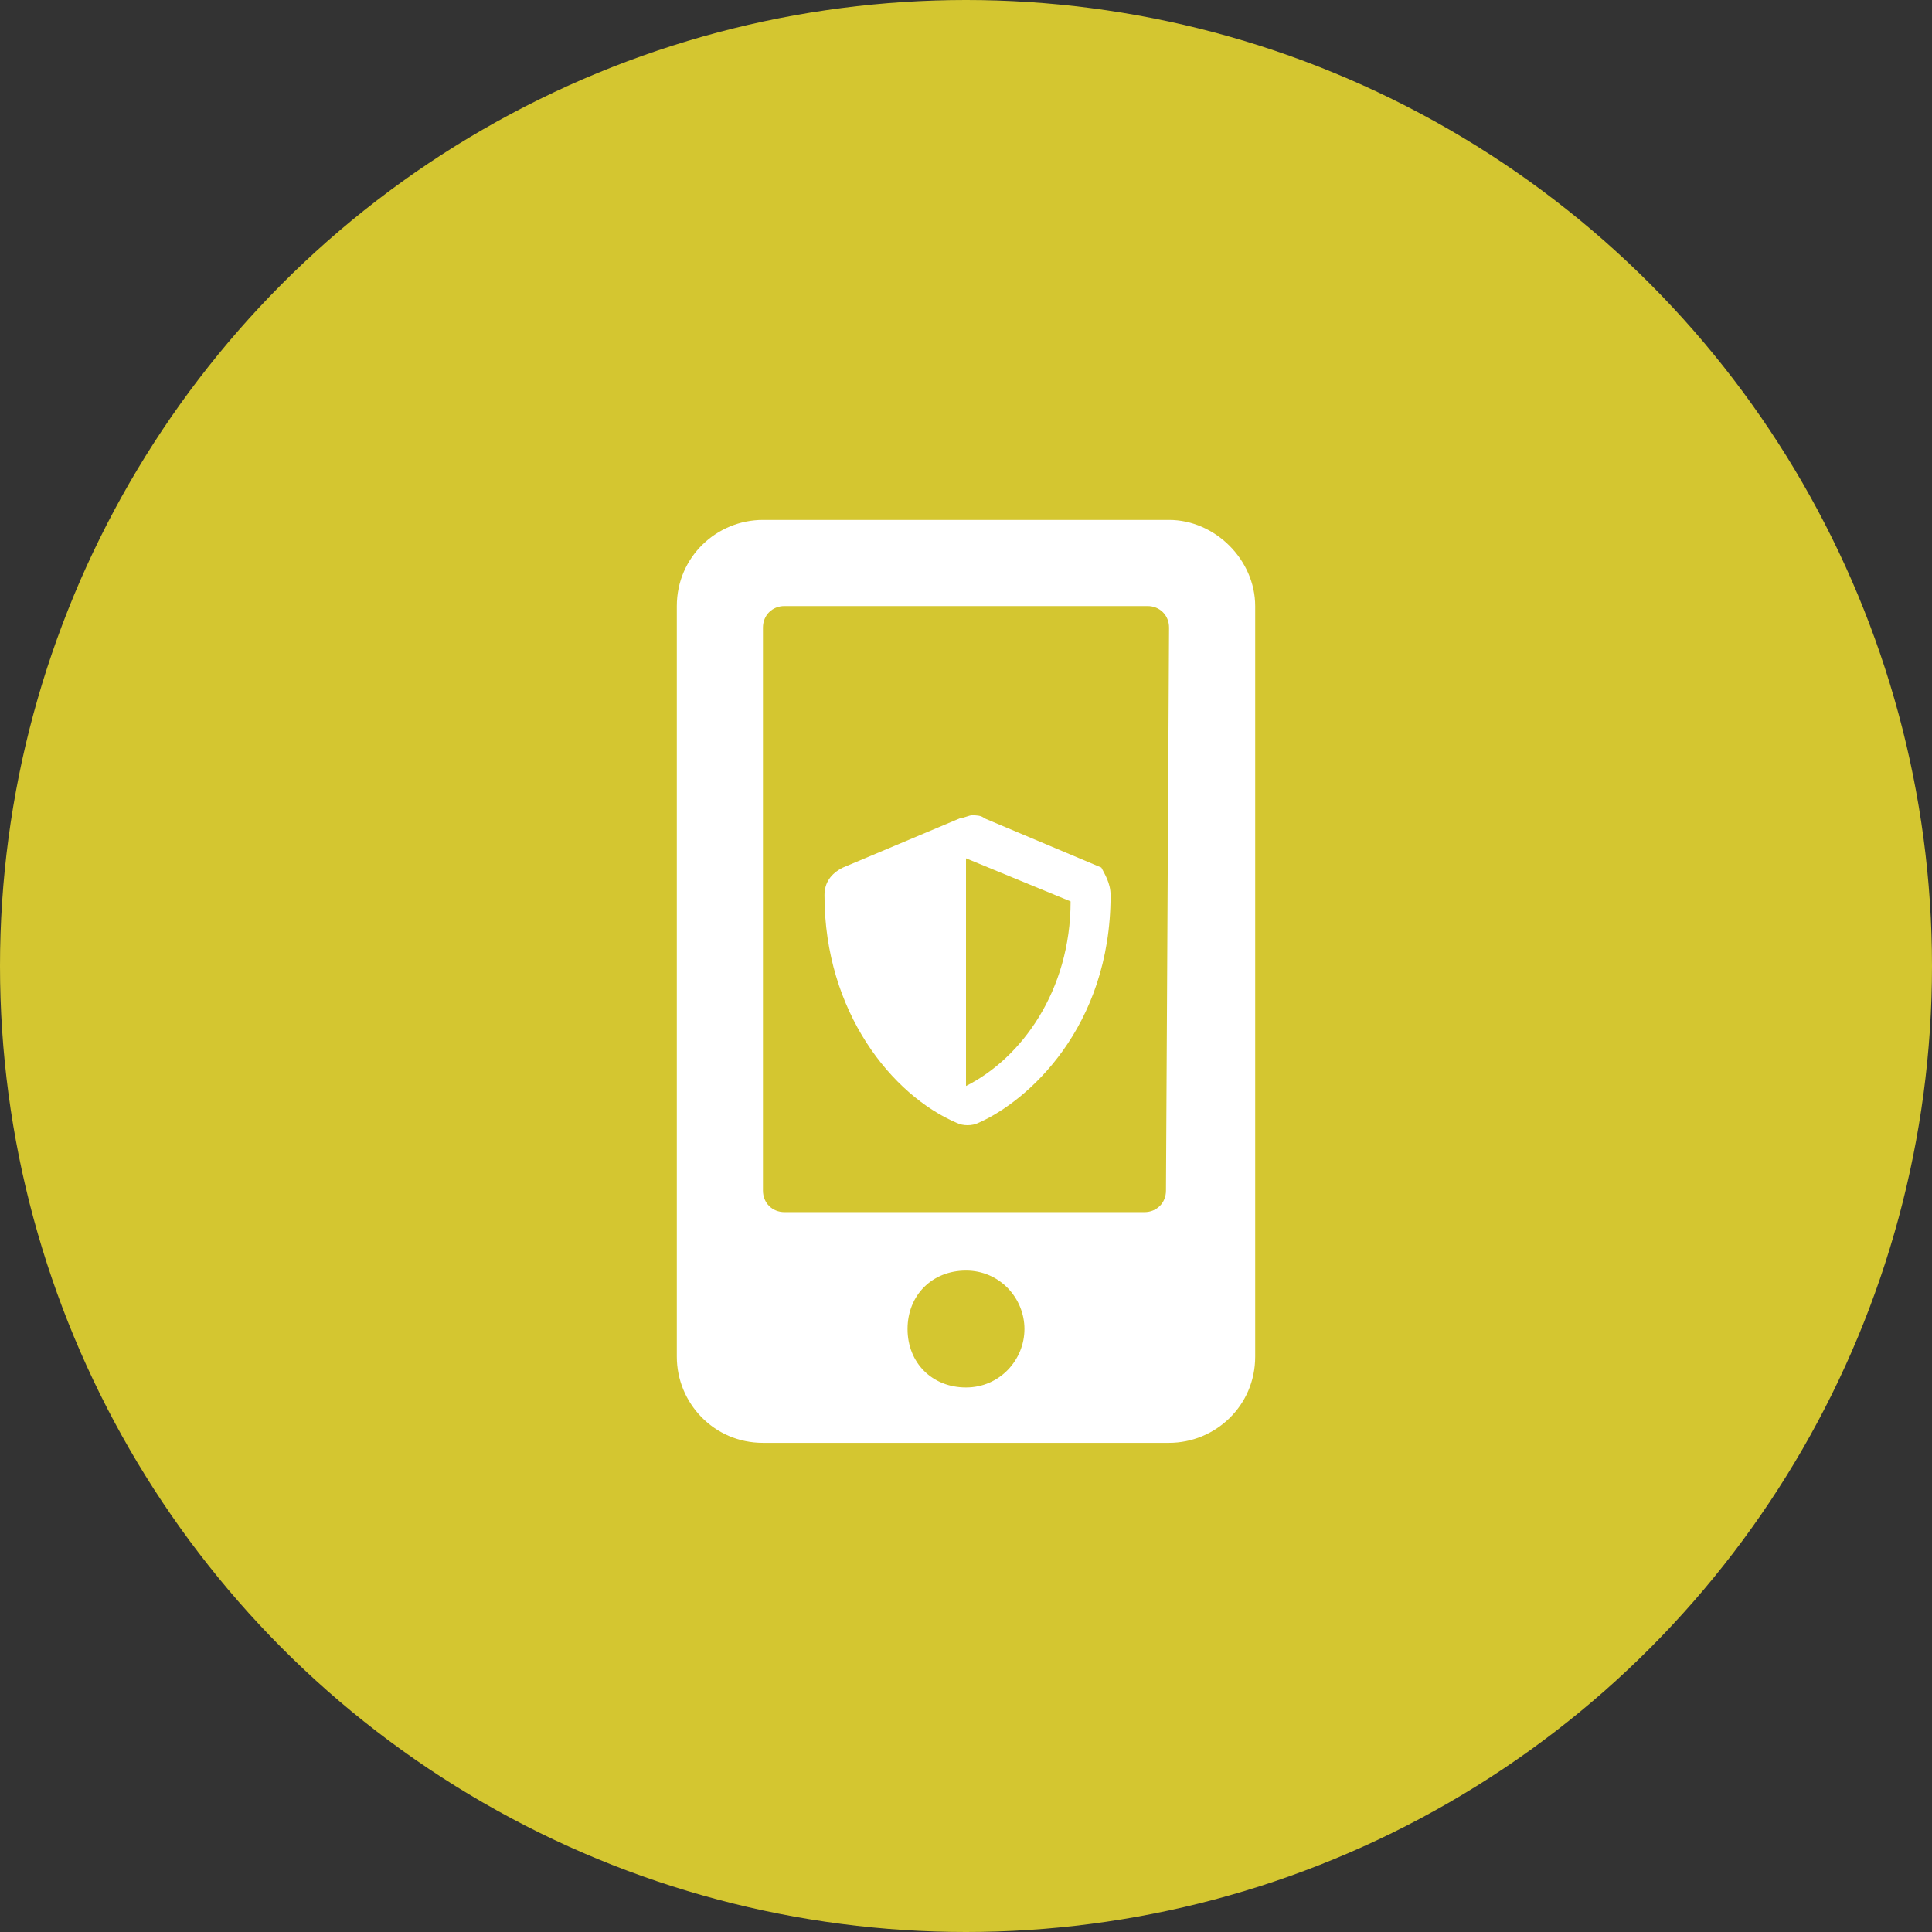
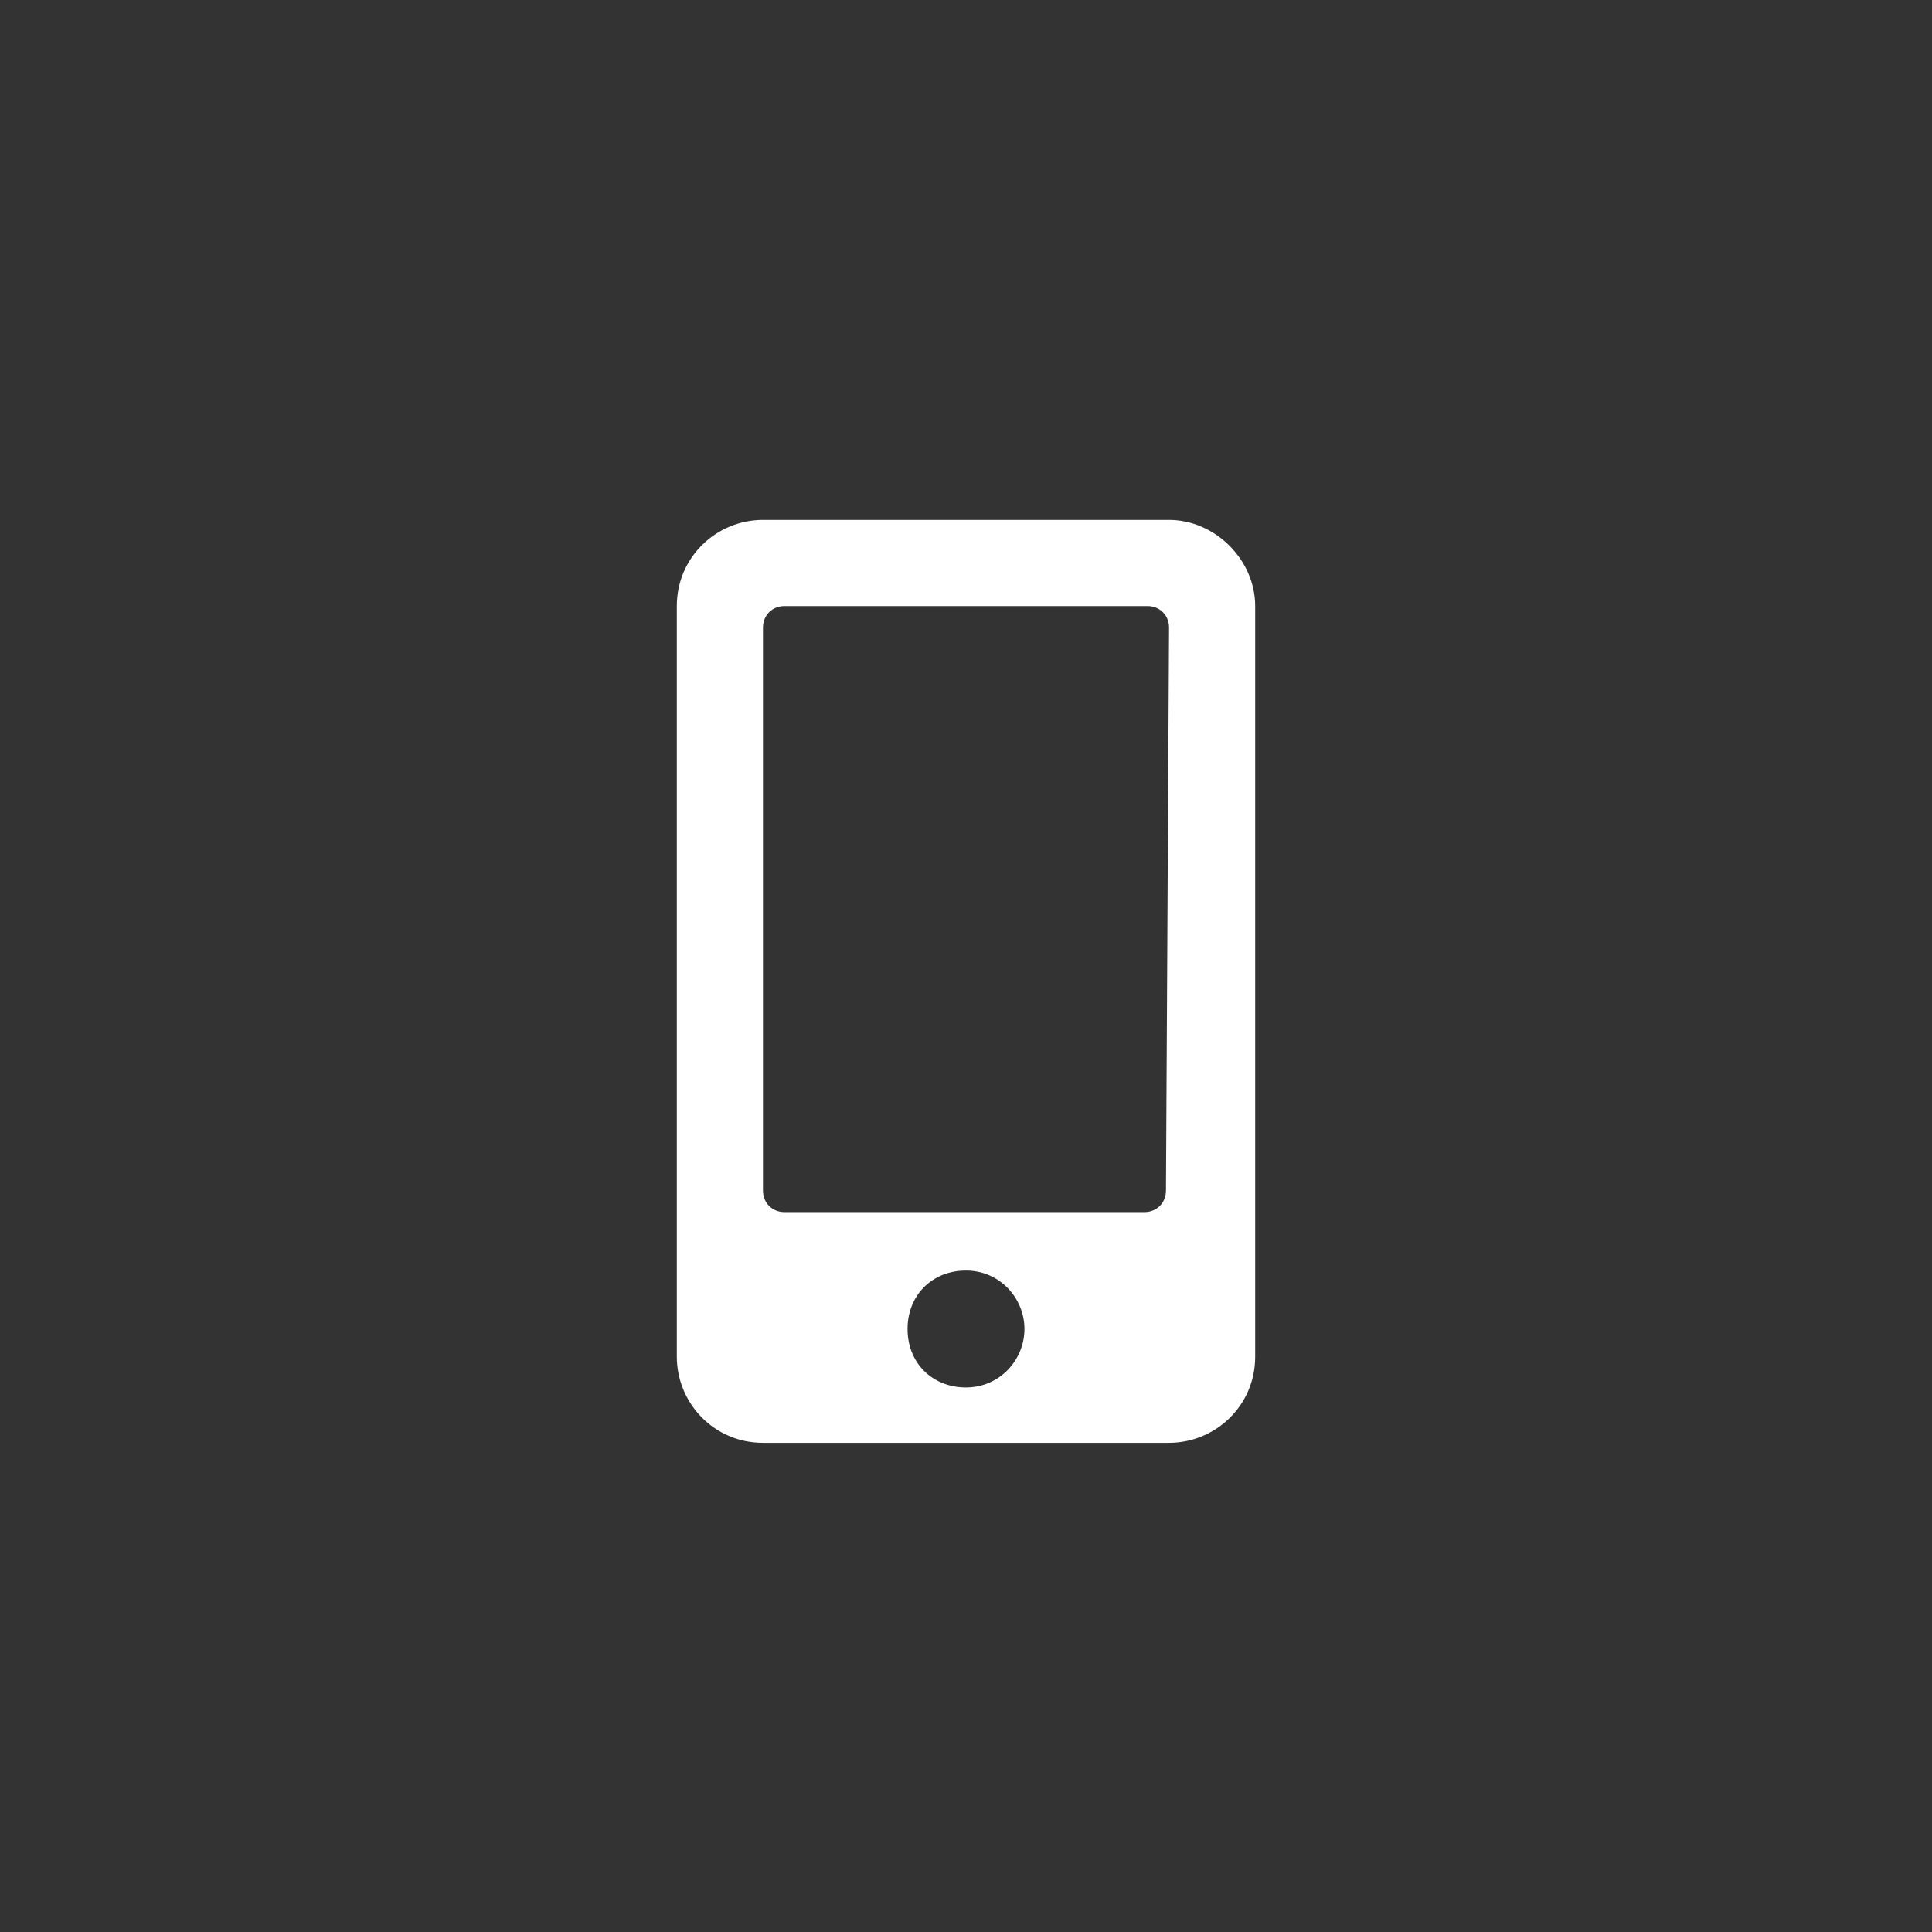
<svg xmlns="http://www.w3.org/2000/svg" version="1.1" id="Pagina_inicia_Movil" x="0px" y="0px" viewBox="0 0 62.8 62.8" style="enable-background:new 0 0 62.8 62.8;" xml:space="preserve">
  <rect x="0" y="0" width="62.8" height="62.8" fill="#333333" stroke="none" />
  <style type="text/css">
	.st0{fill:#D4C630;}
	.st1{fill:#FFFFFF;}
</style>
-   <circle class="st0" cx="31.4" cy="31.4" r="31.4" />
  <g>
    <path class="st1" d="M40.8,19.7v24.4c0,1.6-1.3,2.8-2.8,2.8H24.8c-1.6,0-2.8-1.3-2.8-2.8V19.7c0-1.6,1.3-2.8,2.8-2.8H38   C39.5,16.9,40.8,18.2,40.8,19.7z M38,20.4c0-0.4-0.3-0.7-0.7-0.7H25.5c-0.4,0-0.7,0.3-0.7,0.7v18.3c0,0.4,0.3,0.7,0.7,0.7h11.7   c0.4,0,0.7-0.3,0.7-0.7L38,20.4L38,20.4z M33.3,43.2c0-1-0.8-1.9-1.9-1.9s-1.9,0.8-1.9,1.9s0.8,1.9,1.9,1.9S33.3,44.2,33.3,43.2z" />
  </g>
  <g>
-     <path class="st1" d="M36.1,29.1c0,4.3-2.7,6.7-4.3,7.4c-0.2,0.1-0.5,0.1-0.7,0c-2.1-0.9-4.3-3.6-4.3-7.4c0-0.4,0.2-0.7,0.6-0.9   l3.8-1.6c0.1,0,0.3-0.1,0.4-0.1s0.3,0,0.4,0.1l3.8,1.6C35.9,28.4,36.1,28.7,36.1,29.1z M34.8,29.3l-3.4-1.4v7.4   C33.2,34.4,34.8,32.2,34.8,29.3z" />
-   </g>
+     </g>
</svg>